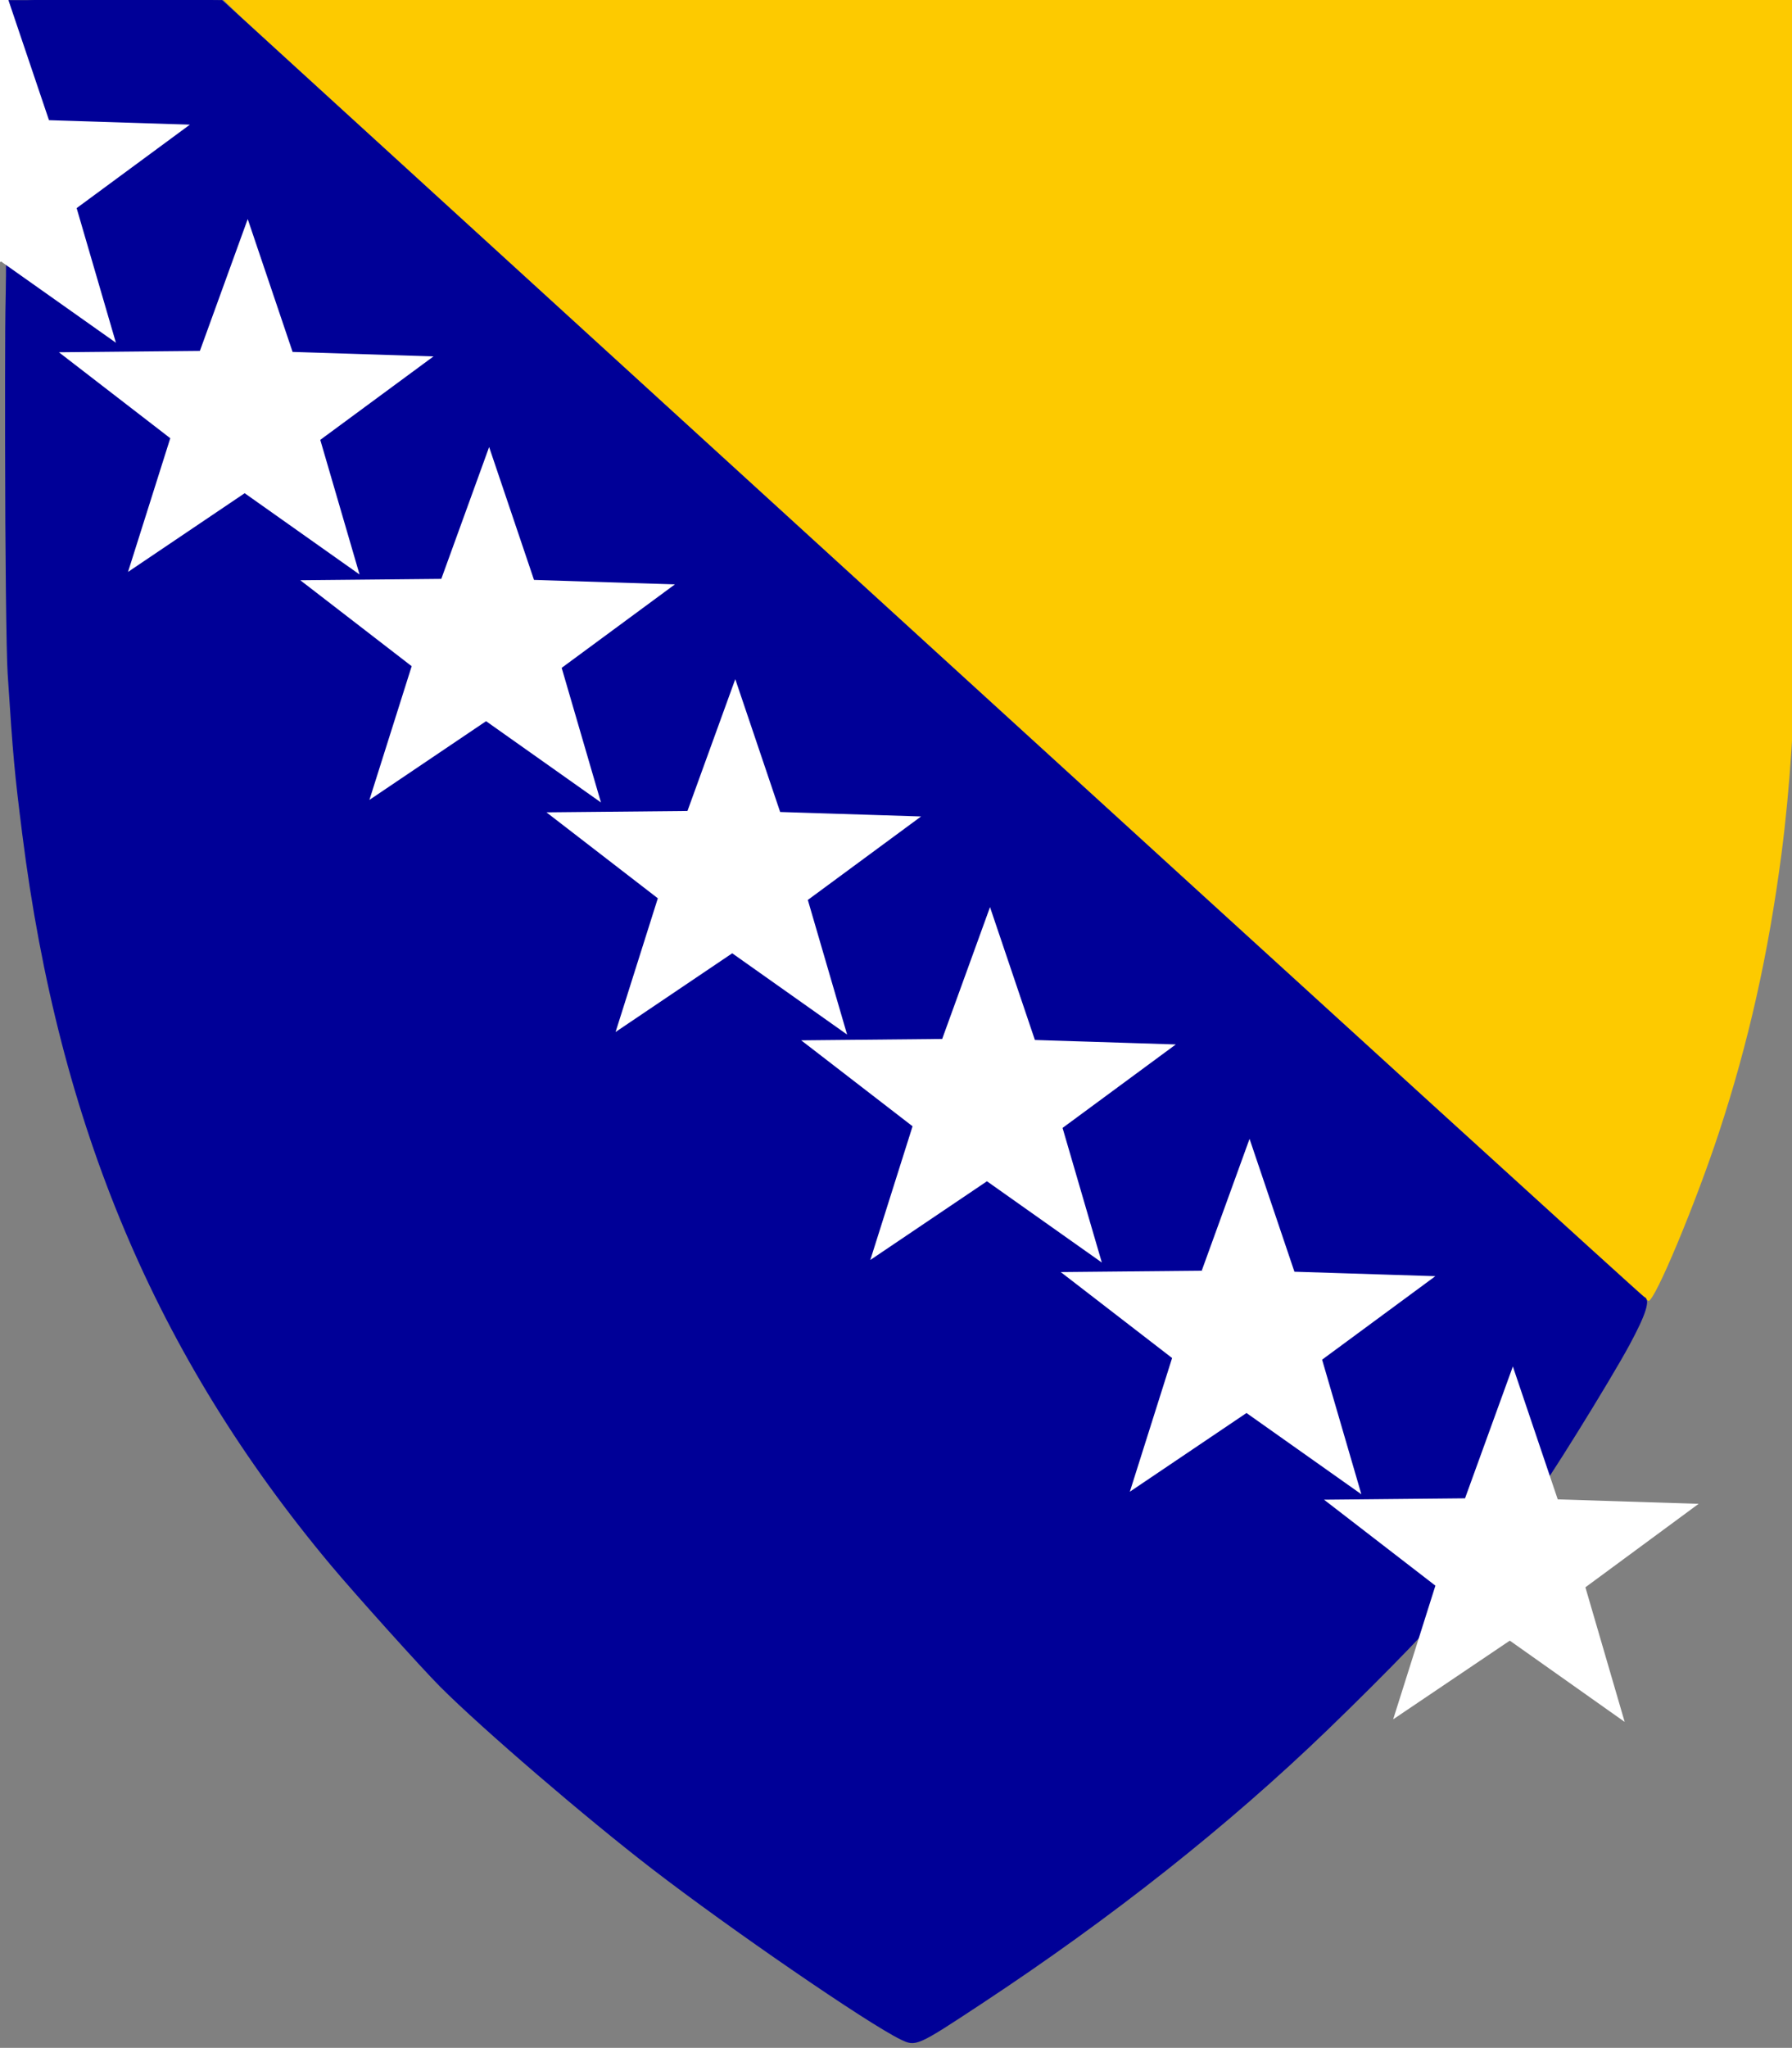
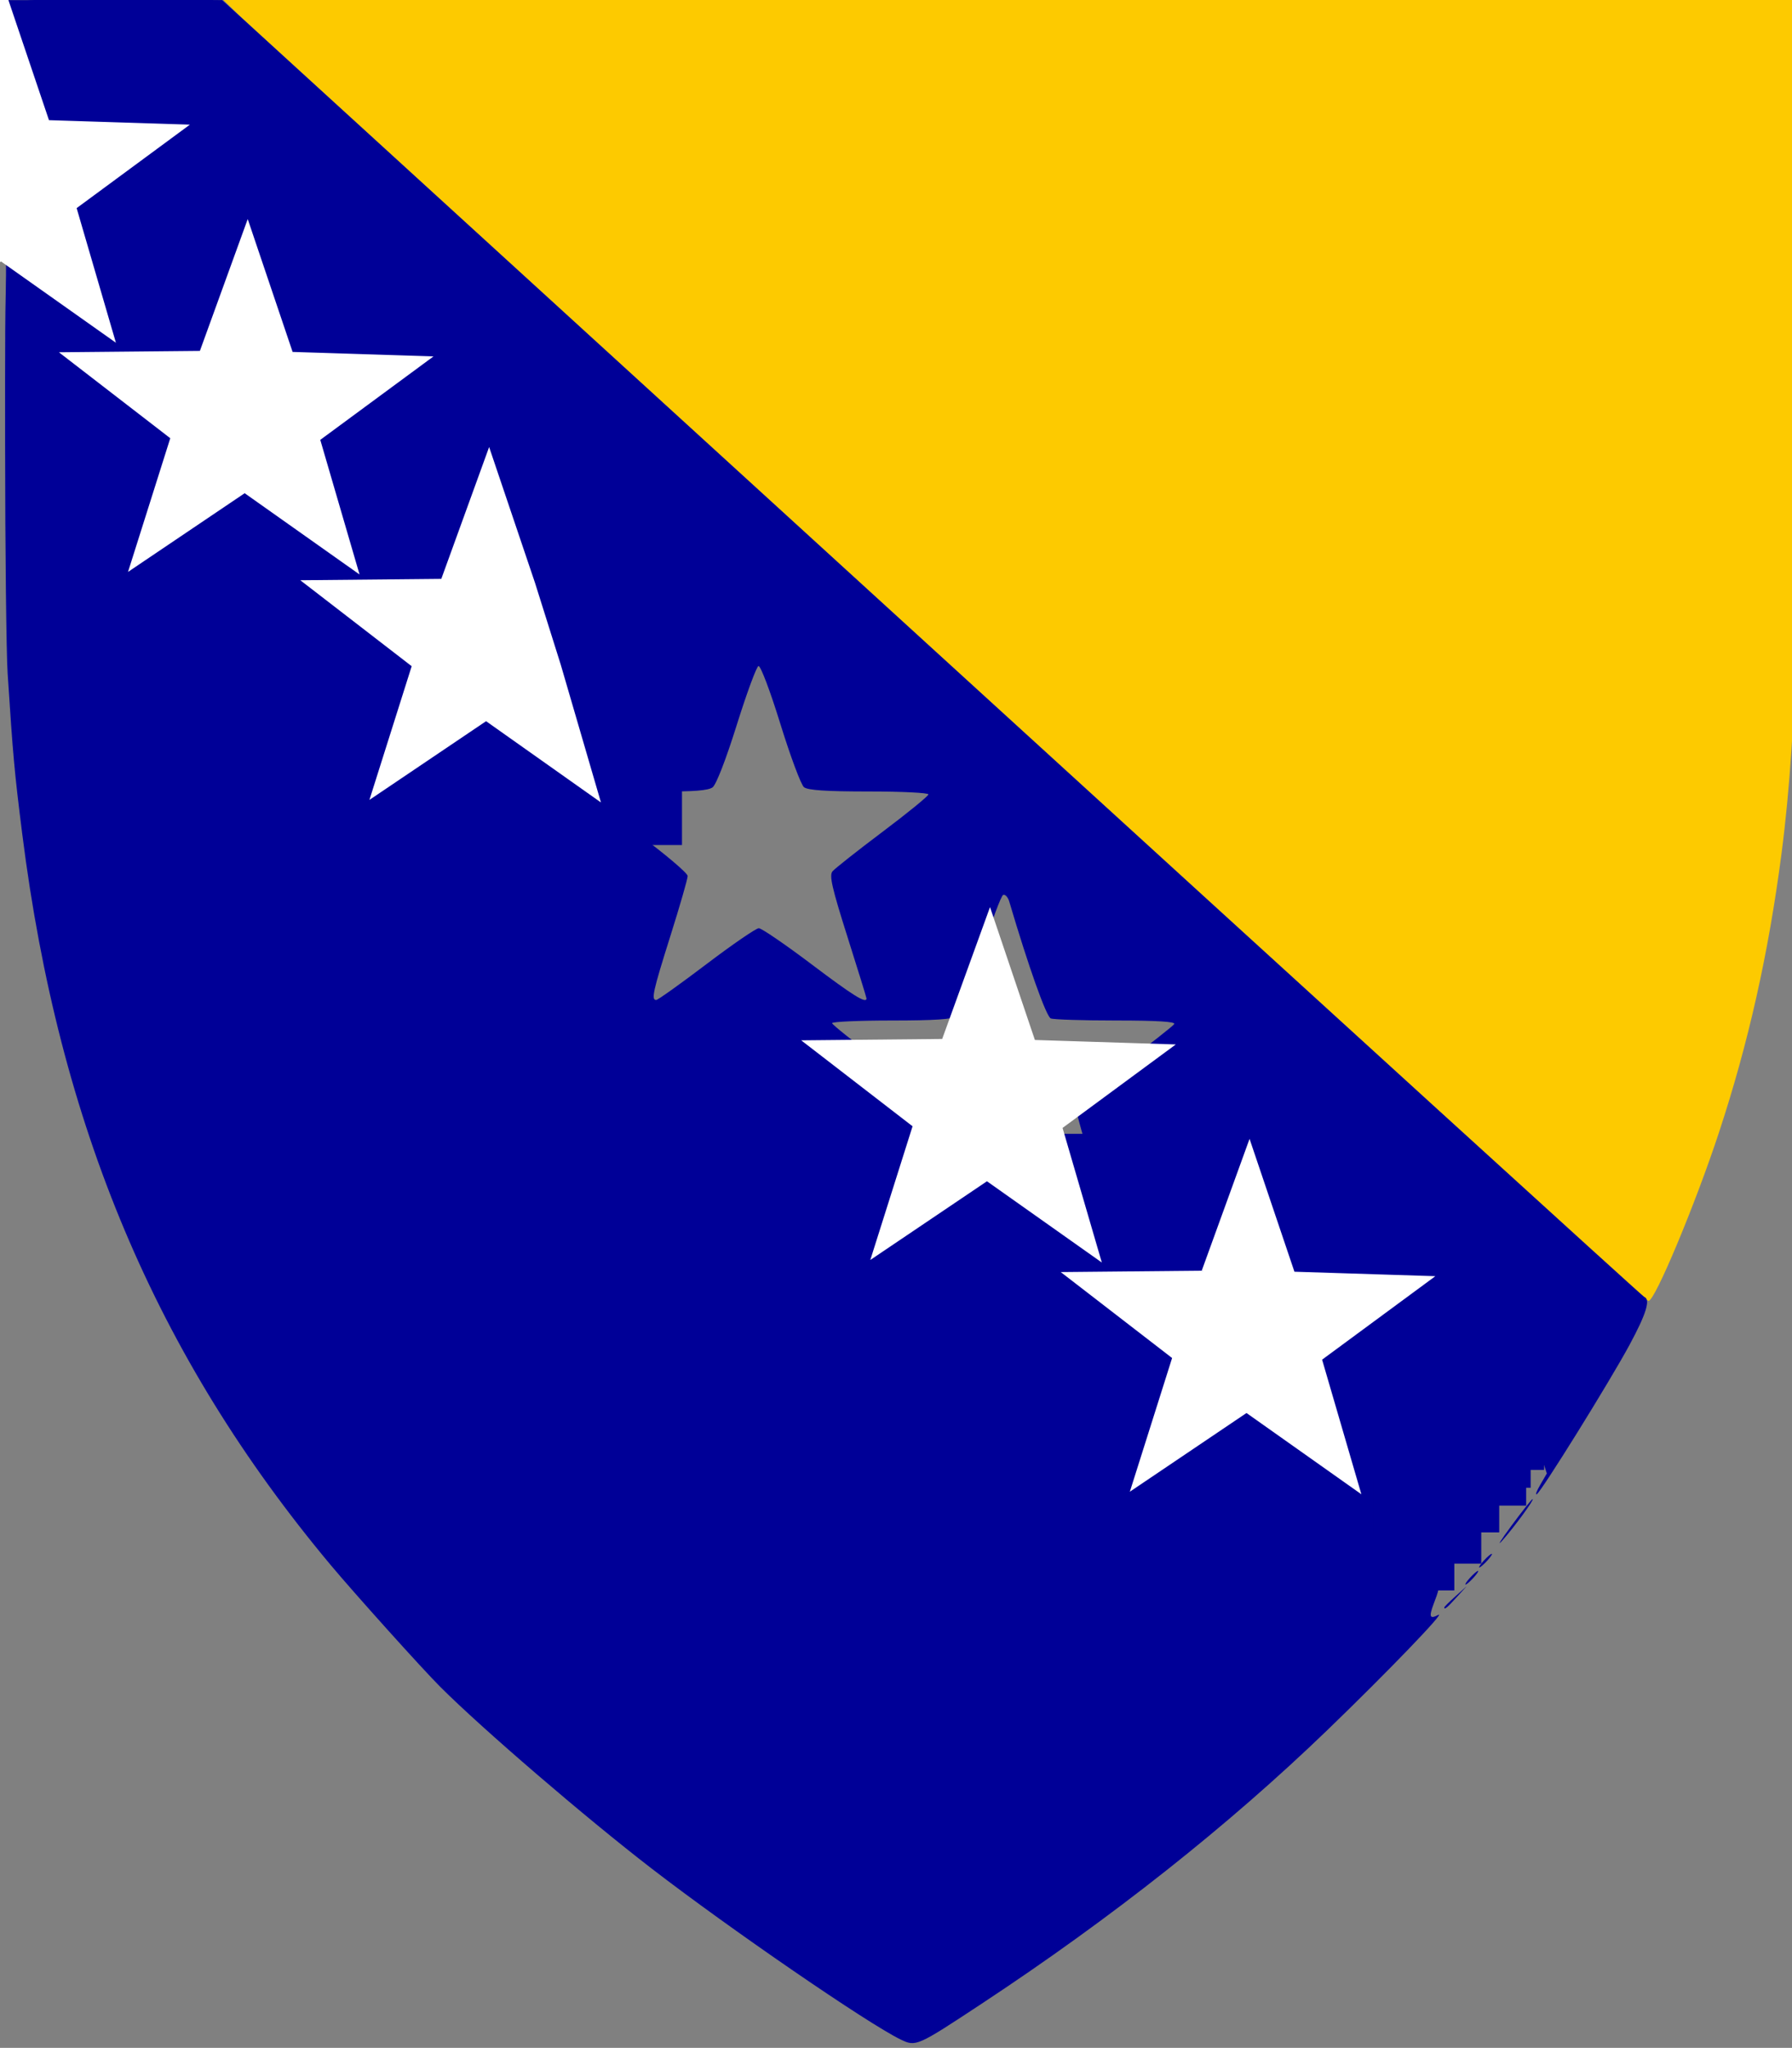
<svg xmlns="http://www.w3.org/2000/svg" xmlns:ns1="http://sodipodi.sourceforge.net/DTD/sodipodi-0.dtd" xmlns:ns2="http://www.inkscape.org/namespaces/inkscape" id="svg2" ns1:version="0.32" ns2:version="0.44" width="569" height="649.983" ns1:docbase="C:\Documents and Settings\Dr. Kijana\My Documents" ns1:docname="Bosnia_and_Herzegovina_Coats_of_Arms.svg" version="1.0">
  <rect width="100%" height="100%" fill="#808080" stroke="none" />
  <defs id="defs5" />
  <ns1:namedview ns2:window-height="712" ns2:window-width="1024" ns2:pageshadow="2" ns2:pageopacity="0.0" borderopacity="1.0" bordercolor="#666666" pagecolor="#ffffff" id="base" ns2:zoom="0.76589602" ns2:cx="446.59609" ns2:cy="350.47211" ns2:window-x="-4" ns2:window-y="-4" ns2:current-layer="g13683" width="569px" />
  <g id="g1307" transform="matrix(1.092,0,0,1.085,57.181,0.797)">
    <g id="g13627" />
    <g id="g13683" transform="translate(-51.411,-1.203)">
      <path style="fill:#fdca00" d="M 472.69,376.157 C 469.836,373.493 378.85,289.96 270.5,190.528 C 162.15,91.095 71.255,7.55 68.512,4.871 L 63.524,5.6843419e-014 L 290.663,5.6843419e-014 L 517.803,5.6843419e-014 L 518.364,11.25 C 518.673,17.438 519.681,48.825 520.604,81 C 522.938,162.337 521.877,213.005 517.063,250.157 C 513.263,279.48 507.454,305.532 498.862,331.792 C 492.017,352.708 480.267,381 478.423,381 C 478.125,381 475.545,378.821 472.69,376.157 z " id="path1314" />
      <path style="fill:#000097" d="M 260.913,597.077 C 251.441,592.47 211.383,564.798 188.5,547.055 C 169.244,532.125 139.295,506.224 127.06,493.92 C 121.792,488.623 102.096,466.587 95.117,458.184 C 44.478,397.209 16.201,329.764 5.525,244.5 C 3.237,226.221 2.834,221.769 1.27,197.5 C 0.88,191.45 0.547,161.396 0.531,130.713 C 0.499,72.334 0.447,73.076 4.5,73.016 C 5.05,73.008 11.747,77.726 19.383,83.5 C 27.019,89.275 33.656,94 34.133,94 C 35.723,94 35.036,90.845 30,75 C 27.25,66.349 25,58.633 25,57.855 C 25,57.076 30.795,52.043 37.877,46.67 C 44.959,41.297 51.597,36.256 52.627,35.469 C 56.148,32.778 52.185,32.031 34.309,32.015 C 24.854,32.007 16.868,31.595 16.562,31.101 C 15.892,30.016 7.022,1.822 7.009,0.735 C 7.004,0.314 19.748,0.089 35.328,0.235 L 63.657,0.5 L 269.944,190 C 383.402,294.225 476.629,379.65 477.116,379.833 C 479.04,380.558 477.773,384.744 472.854,393.91 C 467.091,404.651 447.308,436.691 445.904,437.559 C 445.405,437.868 445.858,436.631 446.911,434.81 L 448.825,431.5 L 443.791,416.055 C 439.573,403.11 438.562,400.878 437.55,402.263 C 436.886,403.171 434.174,411.021 431.524,419.707 C 428.874,428.393 426.267,436.062 425.731,436.75 C 425.015,437.667 419.993,438 406.878,438 C 396.026,438 389,438.38 389,438.968 C 389,439.5 395.526,444.93 403.502,451.035 C 419.23,463.074 418.659,462.206 415.854,469.815 C 414.499,473.488 414.81,474.171 417.25,472.881 C 419.774,471.546 402.481,489.615 385,506.577 C 356.112,534.609 322.431,561.429 284.5,586.607 C 265.62,599.139 265.375,599.247 260.913,597.077 z M 348.908,416.5 C 356.479,410.725 363.246,406 363.946,406 C 364.645,406 371.441,410.725 379.046,416.5 C 391.956,426.302 395,428.158 395,426.225 C 395,425.799 392.75,418.181 390,409.295 C 387.25,400.41 385,392.277 385,391.221 C 385,389.931 389.565,385.815 398.942,378.651 C 406.609,372.792 413.161,367.549 413.501,366.999 C 413.903,366.348 407.913,365.995 396.309,365.985 C 386.514,365.976 377.915,365.598 377.199,365.144 C 376.484,364.69 373.497,356.573 370.561,347.105 C 365.223,329.888 364.523,328.144 363.401,329.266 C 363.071,329.596 360.373,337.631 357.405,347.121 C 354.437,356.611 351.445,364.735 350.755,365.173 C 350.065,365.611 341.486,365.976 331.691,365.985 C 320.087,365.995 314.097,366.348 314.499,366.999 C 314.839,367.549 321.391,372.792 329.058,378.651 C 338.654,385.982 343,389.917 343,391.272 C 343,392.355 340.75,400.42 338,409.195 C 335.25,417.97 333,425.565 333,426.074 C 333,428.181 335.81,426.49 348.908,416.5 z M 276.287,349.05 C 283.65,343.523 290.213,339 290.872,339 C 291.531,339 298.339,343.725 306,349.5 C 318.708,359.079 322,361.115 322,359.395 C 322,359.062 319.535,350.902 316.523,341.262 C 313.511,331.621 311.297,323.329 311.603,322.833 C 311.909,322.338 318.388,317.238 326,311.5 C 333.612,305.762 340.128,300.602 340.479,300.033 C 340.91,299.337 335.415,299 323.641,299 C 314.028,299 305.456,298.729 304.592,298.397 C 303.284,297.895 298.051,283.086 292.507,264.195 C 292.135,262.927 291.344,262.052 290.751,262.25 C 290.157,262.448 287.294,270.223 284.389,279.529 C 281.245,289.597 278.4,296.966 277.362,297.725 C 276.107,298.642 270.762,299 258.309,299 C 248.789,299 241,299.349 241,299.776 C 241,300.203 247.525,305.425 255.5,311.38 C 264.062,317.774 270,322.892 270,323.878 C 270,324.798 267.755,332.738 265.011,341.525 C 262.267,350.311 260.017,358.111 260.011,358.857 C 259.994,360.99 261.972,359.798 276.287,349.05 z M 204.476,282.5 C 212.046,276.725 218.889,272 219.682,272 C 220.476,272 227.348,276.725 234.954,282.5 C 247.149,291.76 251,294.171 251,292.545 C 251,292.295 248.501,284.158 245.446,274.462 C 240.954,260.203 240.126,256.553 241.117,255.359 C 241.791,254.547 248.34,249.344 255.671,243.797 C 263.002,238.25 269,233.327 269,232.856 C 269,232.385 261.211,232 251.691,232 C 239.342,232 233.936,231.642 232.824,230.75 C 231.968,230.062 228.876,221.727 225.954,212.226 C 222.978,202.548 220.178,195.107 219.587,195.304 C 219.007,195.498 216.162,203.271 213.265,212.578 C 210.133,222.638 207.288,230.025 206.248,230.794 C 205.011,231.71 200.7,232.061 191.5,231.993 C 172.122,231.851 170,231.928 170,232.776 C 170,233.203 176.525,238.425 184.5,244.38 C 192.475,250.335 199,255.89 199,256.724 C 199,257.558 196.75,265.42 194,274.195 C 188.904,290.455 188.343,293 189.856,293 C 190.327,293 196.906,288.275 204.476,282.5 z M 131.491,216.421 C 139.55,210.357 146.159,206.07 147.077,206.31 C 147.954,206.539 154.747,211.288 162.172,216.863 C 169.598,222.439 176.227,227 176.904,227 C 177.73,227 177.895,226.26 177.404,224.75 C 173.473,212.64 167,191.33 167,190.498 C 167,189.92 173.525,184.575 181.5,178.62 C 189.475,172.665 196,167.389 196,166.896 C 196,166.402 188.228,166 178.691,166 C 166.371,166 160.918,165.64 159.77,164.75 C 158.883,164.062 155.866,156.135 153.066,147.133 C 150.265,138.131 147.703,130.329 147.374,129.796 C 146.223,127.934 145.072,130.612 139.974,147 C 137.152,156.075 134.117,164.062 133.23,164.75 C 132.082,165.64 126.629,166 114.309,166 C 104.789,166 97,166.377 97,166.837 C 97,167.298 103.525,172.584 111.5,178.586 C 119.475,184.587 126,189.961 126,190.526 C 126,191.092 124.25,197.168 122.111,204.028 C 115.231,226.091 115.001,227.002 116.304,226.975 C 116.962,226.961 123.796,222.212 131.491,216.421 z M 59.224,149.399 C 68.288,142.486 73.74,138.96 74.897,139.263 C 75.873,139.518 82.747,144.288 90.172,149.863 C 97.598,155.439 103.972,160 104.337,160 C 105.708,160 104.862,156.297 100,141 C 97.25,132.349 95,124.612 95,123.807 C 95,123.002 100.919,117.879 108.152,112.422 C 115.386,106.965 122.024,101.946 122.902,101.269 C 126.117,98.792 121.769,98.031 104.309,98.015 C 94.854,98.007 86.873,97.603 86.572,97.117 C 86.272,96.632 83.723,88.869 80.906,79.867 C 78.09,70.865 75.558,63.123 75.28,62.663 C 74.182,60.846 72.673,64.386 67.628,80.61 L 62.376,97.5 L 43.938,98.057 C 33.797,98.364 25.387,98.701 25.25,98.807 C 24.105,99.69 26.828,102.142 38.95,111.143 C 46.623,116.839 53.151,122.107 53.457,122.849 C 53.763,123.591 51.745,131.466 48.973,140.349 C 46.201,149.232 43.693,157.287 43.399,158.25 C 42.367,161.634 45.427,159.923 59.224,149.399 z M 419,470.687 C 419,470.515 420.462,469.052 422.25,467.437 L 425.5,464.5 L 422.563,467.75 C 419.825,470.779 419,471.46 419,470.687 z M 426.5,462 C 427.495,460.9 428.535,460 428.81,460 C 429.085,460 428.495,460.9 427.5,462 C 426.505,463.1 425.465,464 425.19,464 C 424.915,464 425.505,463.1 426.5,462 z M 430.5,457 C 431.495,455.9 432.535,455 432.81,455 C 433.085,455 432.495,455.9 431.5,457 C 430.505,458.1 429.465,459 429.19,459 C 428.915,459 429.505,458.1 430.5,457 z M 438.564,446.75 C 441.687,442.488 444.441,439 444.683,439 C 445.308,439 439.321,447.229 435.82,451.184 C 434.206,453.008 435.44,451.012 438.564,446.75 z " id="path1312" />
      <rect style="opacity:1;fill:#000097;fill-opacity:1;fill-rule:nonzero;stroke:#000097;stroke-width:3;stroke-miterlimit:4;stroke-dasharray:none;stroke-opacity:1" id="rect2919" width="108.37" height="116.204" x="87.479" y="129.962" />
-       <rect style="opacity:1;fill:#000097;fill-opacity:1;fill-rule:nonzero;stroke:#000097;stroke-width:3;stroke-miterlimit:4;stroke-dasharray:none;stroke-opacity:1" id="rect2921" width="124.038" height="116.204" x="143.623" y="193.94" />
-       <rect style="opacity:1;fill:#000097;fill-opacity:1;fill-rule:nonzero;stroke:#000097;stroke-width:3;stroke-miterlimit:4;stroke-dasharray:none;stroke-opacity:1" id="rect2923" width="105.758" height="118.815" x="233.713" y="261.834" />
      <rect style="opacity:1;fill:#000097;fill-opacity:1;fill-rule:nonzero;stroke:#000097;stroke-width:3.269;stroke-miterlimit:4;stroke-dasharray:none;stroke-opacity:1" id="rect2925" width="118.078" height="123.769" x="301.742" y="333.78" />
      <rect style="opacity:1;fill:#000097;fill-opacity:1;fill-rule:nonzero;stroke:#000097;stroke-width:3;stroke-miterlimit:4;stroke-dasharray:none;stroke-opacity:1" id="rect2927" width="95.313" height="99.23" x="24.808" y="59.457" />
      <rect style="opacity:1;fill:#000097;fill-opacity:1;fill-rule:nonzero;stroke:#000097;stroke-width:3;stroke-miterlimit:4;stroke-dasharray:none;stroke-opacity:1" id="rect2929" width="26.113" height="32.642" x="104.453" y="93.404" />
      <rect style="opacity:1;fill:#000097;fill-opacity:1;fill-rule:nonzero;stroke:#000097;stroke-width:3;stroke-miterlimit:4;stroke-dasharray:none;stroke-opacity:1" id="rect8241" width="32.642" height="15.668" x="343.389" y="325.811" />
      <rect style="opacity:1;fill:#000097;fill-opacity:1;fill-rule:nonzero;stroke:#000097;stroke-width:3;stroke-miterlimit:4;stroke-dasharray:none;stroke-opacity:1" id="rect8243" width="47.004" height="23.502" x="400.838" y="400.234" />
      <rect style="opacity:1;fill:#000097;fill-opacity:1;fill-rule:nonzero;stroke:#000097;stroke-width:3;stroke-miterlimit:4;stroke-dasharray:none;stroke-opacity:1" id="rect8245" width="45.698" height="35.253" x="387.781" y="411.985" />
      <rect style="opacity:1;fill:#000097;fill-opacity:1;fill-rule:nonzero;stroke:#000097;stroke-width:3;stroke-miterlimit:4;stroke-dasharray:none;stroke-opacity:1" id="rect8247" width="36.558" height="19.585" x="409.977" y="409.374" />
      <rect style="opacity:1;fill:#000097;fill-opacity:1;fill-rule:nonzero;stroke:#000097;stroke-width:3;stroke-miterlimit:4;stroke-dasharray:none;stroke-opacity:1" id="rect8249" width="26.113" height="18.279" x="416.506" y="415.902" />
      <rect style="opacity:1;fill:#000097;fill-opacity:1;fill-rule:nonzero;stroke:#000097;stroke-width:3;stroke-miterlimit:4;stroke-dasharray:none;stroke-opacity:1" id="rect8251" width="22.196" height="16.974" x="419.117" y="422.43" />
      <rect style="opacity:1;fill:#000097;fill-opacity:1;fill-rule:nonzero;stroke:#000097;stroke-width:3;stroke-miterlimit:4;stroke-dasharray:none;stroke-opacity:1" id="rect8253" width="22.196" height="35.253" x="406.06" y="421.125" />
      <rect style="opacity:1;fill:#000097;fill-opacity:1;fill-rule:nonzero;stroke:#000097;stroke-width:3;stroke-miterlimit:4;stroke-dasharray:none;stroke-opacity:1" id="rect8255" width="6.528" height="7.834" x="406.06" y="435.487" />
      <rect style="opacity:1;fill:#000097;fill-opacity:1;fill-rule:nonzero;stroke:#000097;stroke-width:3;stroke-miterlimit:4;stroke-dasharray:none;stroke-opacity:1" id="rect8257" width="27.419" height="19.585" x="396.921" y="431.57" />
      <rect style="opacity:1;fill:#000097;fill-opacity:1;fill-rule:nonzero;stroke:#000097;stroke-width:3;stroke-miterlimit:4;stroke-dasharray:none;stroke-opacity:1" id="rect8259" width="14.362" height="16.974" x="406.06" y="447.238" />
      <path ns1:type="star" style="opacity:1;fill:white;fill-opacity:1;fill-rule:nonzero;stroke:white;stroke-width:3;stroke-miterlimit:4;stroke-dasharray:none;stroke-opacity:1" id="path2028" ns1:sides="5" ns1:cx="292.4679" ns1:cy="263.13965" ns1:r1="63.455627" ns1:r2="25.407888" ns1:arg1="2.2101822" ns1:arg2="2.8385008" ns2:flatsided="false" ns2:rounded="0" ns2:randomized="0" d="M 254.604,314.06 L 268.218,270.723 L 232.339,242.864 L 277.762,242.42 L 293.17,199.688 L 307.629,242.751 L 353.031,244.2 L 316.544,271.258 L 329.196,314.886 L 292.187,288.546 L 254.604,314.06 z " transform="matrix(0.842,0,0,0.842,-175.814,-99.746)" />
-       <path ns1:type="star" style="opacity:1;fill:white;fill-opacity:1;fill-rule:nonzero;stroke:white;stroke-width:3;stroke-miterlimit:4;stroke-dasharray:none;stroke-opacity:1" id="path10918" ns1:sides="5" ns1:cx="292.4679" ns1:cy="263.13965" ns1:r1="63.455627" ns1:r2="25.407888" ns1:arg1="2.2101822" ns1:arg2="2.8385008" ns2:flatsided="false" ns2:rounded="0" ns2:randomized="0" d="M 254.604,314.06 L 268.218,270.723 L 232.339,242.864 L 277.762,242.42 L 293.17,199.688 L 307.629,242.751 L 353.031,244.2 L 316.544,271.258 L 329.196,314.886 L 292.187,288.546 L 254.604,314.06 z " transform="matrix(0.842,0,0,0.842,-105.62,-33.055)" />
-       <path ns1:type="star" style="opacity:1;fill:white;fill-opacity:1;fill-rule:nonzero;stroke:white;stroke-width:3;stroke-miterlimit:4;stroke-dasharray:none;stroke-opacity:1" id="path10920" ns1:sides="5" ns1:cx="292.4679" ns1:cy="263.13965" ns1:r1="63.455627" ns1:r2="25.407888" ns1:arg1="2.2101822" ns1:arg2="2.8385008" ns2:flatsided="false" ns2:rounded="0" ns2:randomized="0" d="M 254.604,314.06 L 268.218,270.723 L 232.339,242.864 L 277.762,242.42 L 293.17,199.688 L 307.629,242.751 L 353.031,244.2 L 316.544,271.258 L 329.196,314.886 L 292.187,288.546 L 254.604,314.06 z " transform="matrix(0.842,0,0,0.842,-34.046,34.84)" />
+       <path ns1:type="star" style="opacity:1;fill:white;fill-opacity:1;fill-rule:nonzero;stroke:white;stroke-width:3;stroke-miterlimit:4;stroke-dasharray:none;stroke-opacity:1" id="path10918" ns1:sides="5" ns1:cx="292.4679" ns1:cy="263.13965" ns1:r1="63.455627" ns1:r2="25.407888" ns1:arg1="2.2101822" ns1:arg2="2.8385008" ns2:flatsided="false" ns2:rounded="0" ns2:randomized="0" d="M 254.604,314.06 L 268.218,270.723 L 232.339,242.864 L 277.762,242.42 L 293.17,199.688 L 307.629,242.751 L 316.544,271.258 L 329.196,314.886 L 292.187,288.546 L 254.604,314.06 z " transform="matrix(0.842,0,0,0.842,-105.62,-33.055)" />
      <path ns1:type="star" style="opacity:1;fill:white;fill-opacity:1;fill-rule:nonzero;stroke:white;stroke-width:3;stroke-miterlimit:4;stroke-dasharray:none;stroke-opacity:1" id="path10922" ns1:sides="5" ns1:cx="292.4679" ns1:cy="263.13965" ns1:r1="63.455627" ns1:r2="25.407888" ns1:arg1="2.2101822" ns1:arg2="2.8385008" ns2:flatsided="false" ns2:rounded="0" ns2:randomized="0" d="M 254.604,314.06 L 268.218,270.723 L 232.339,242.864 L 277.762,242.42 L 293.17,199.688 L 307.629,242.751 L 353.031,244.2 L 316.544,271.258 L 329.196,314.886 L 292.187,288.546 L 254.604,314.06 z " transform="matrix(0.842,0,0,0.842,40.022,101.531)" />
      <path ns1:type="star" style="opacity:1;fill:white;fill-opacity:1;fill-rule:nonzero;stroke:white;stroke-width:3;stroke-miterlimit:4;stroke-dasharray:none;stroke-opacity:1" id="path10924" ns1:sides="5" ns1:cx="292.4679" ns1:cy="263.13965" ns1:r1="63.455627" ns1:r2="25.407888" ns1:arg1="2.2101822" ns1:arg2="2.8385008" ns2:flatsided="false" ns2:rounded="0" ns2:randomized="0" d="M 254.604,314.06 L 268.218,270.723 L 232.339,242.864 L 277.762,242.42 L 293.17,199.688 L 307.629,242.751 L 353.031,244.2 L 316.544,271.258 L 329.196,314.886 L 292.187,288.546 L 254.604,314.06 z " transform="matrix(0.842,0,0,0.842,115.489,169.322)" />
-       <path ns1:type="star" style="opacity:1;fill:white;fill-opacity:1;fill-rule:nonzero;stroke:white;stroke-width:3;stroke-miterlimit:4;stroke-dasharray:none;stroke-opacity:1" id="path10926" ns1:sides="5" ns1:cx="292.4679" ns1:cy="263.13965" ns1:r1="63.455627" ns1:r2="25.407888" ns1:arg1="2.2101822" ns1:arg2="2.8385008" ns2:flatsided="false" ns2:rounded="0" ns2:randomized="0" d="M 254.604,314.06 L 268.218,270.723 L 232.339,242.864 L 277.762,242.42 L 293.17,199.688 L 307.629,242.751 L 353.031,244.2 L 316.544,271.258 L 329.196,314.886 L 292.187,288.546 L 254.604,314.06 z " transform="matrix(0.842,0,0,0.842,192.05,235.911)" />
      <rect style="opacity:1;fill:#000097;fill-opacity:1;fill-rule:nonzero;stroke:#000097;stroke-width:2.991;stroke-miterlimit:4;stroke-dasharray:none;stroke-opacity:1" id="rect13587" width="50.608" height="54.838" x="0.986" y="2.008" />
      <rect style="opacity:1;fill:#000097;fill-opacity:1;fill-rule:nonzero;stroke:#000097;stroke-width:3;stroke-miterlimit:4;stroke-dasharray:none;stroke-opacity:1" id="rect13589" width="15.668" height="14.362" x="43.087" y="21.593" transform="matrix(0.994,0,0,1,-0.312,0)" />
      <rect style="opacity:1;fill:#000097;fill-opacity:1;fill-rule:nonzero;stroke:#000097;stroke-width:3;stroke-miterlimit:4;stroke-dasharray:none;stroke-opacity:1" id="rect13591" width="27.419" height="41.781" x="2.611" y="47.706" transform="matrix(0.994,0,0,1,-0.312,0)" />
      <path transform="matrix(0.842,0,0,0.842,-246.654,-167.538)" d="M 254.604,314.06 L 268.218,270.723 L 232.339,242.864 L 277.762,242.42 L 293.17,199.688 L 307.629,242.751 L 353.031,244.2 L 316.544,271.258 L 329.196,314.886 L 292.187,288.546 L 254.604,314.06 z " ns2:randomized="0" ns2:rounded="0" ns2:flatsided="false" ns1:arg2="2.8385008" ns1:arg1="2.2101822" ns1:r2="25.407888" ns1:r1="63.455627" ns1:cy="263.13965" ns1:cx="292.4679" ns1:sides="5" id="path2026" style="opacity:1;fill:white;fill-opacity:1;fill-rule:nonzero;stroke:white;stroke-width:3;stroke-miterlimit:4;stroke-dasharray:none;stroke-opacity:1" ns1:type="star" />
    </g>
    <rect style="opacity:1;fill:#fdca00;fill-opacity:1;fill-rule:nonzero;stroke:#fdca00;stroke-width:2.756;stroke-miterlimit:4;stroke-dasharray:none;stroke-opacity:1" id="rect13717" width="159.016" height="105.864" x="308.712" y="0.252" />
  </g>
</svg>